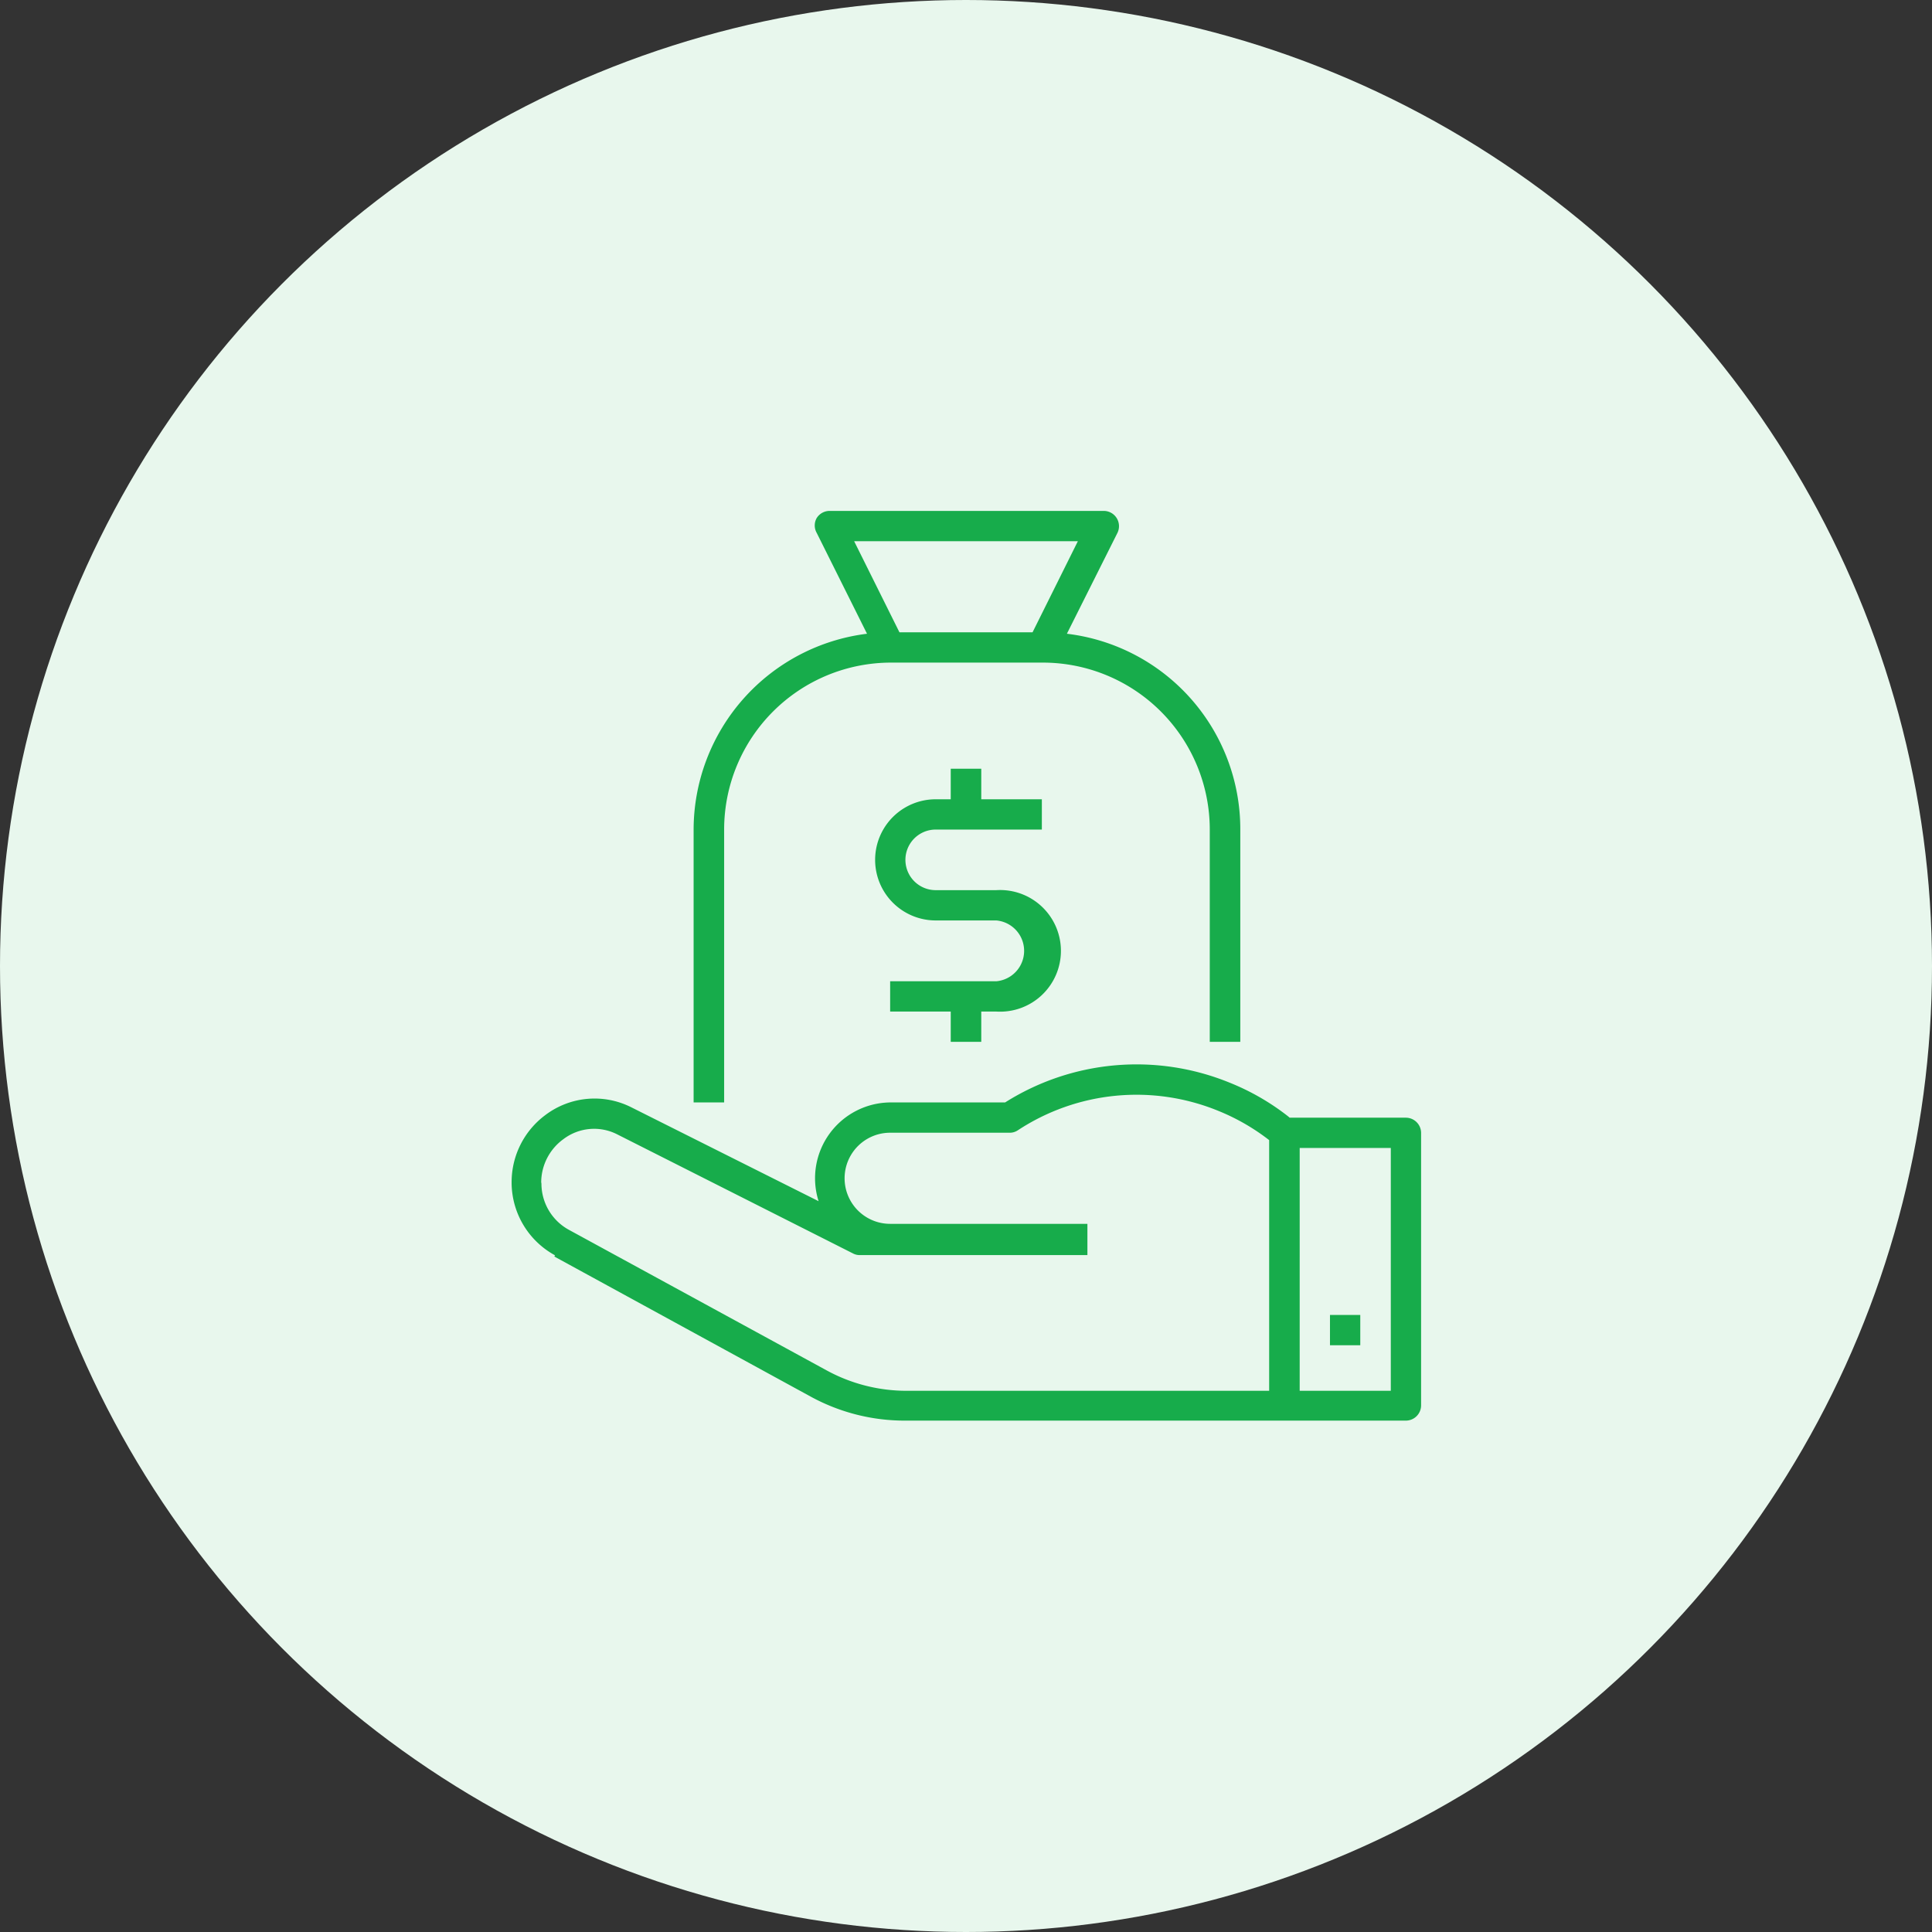
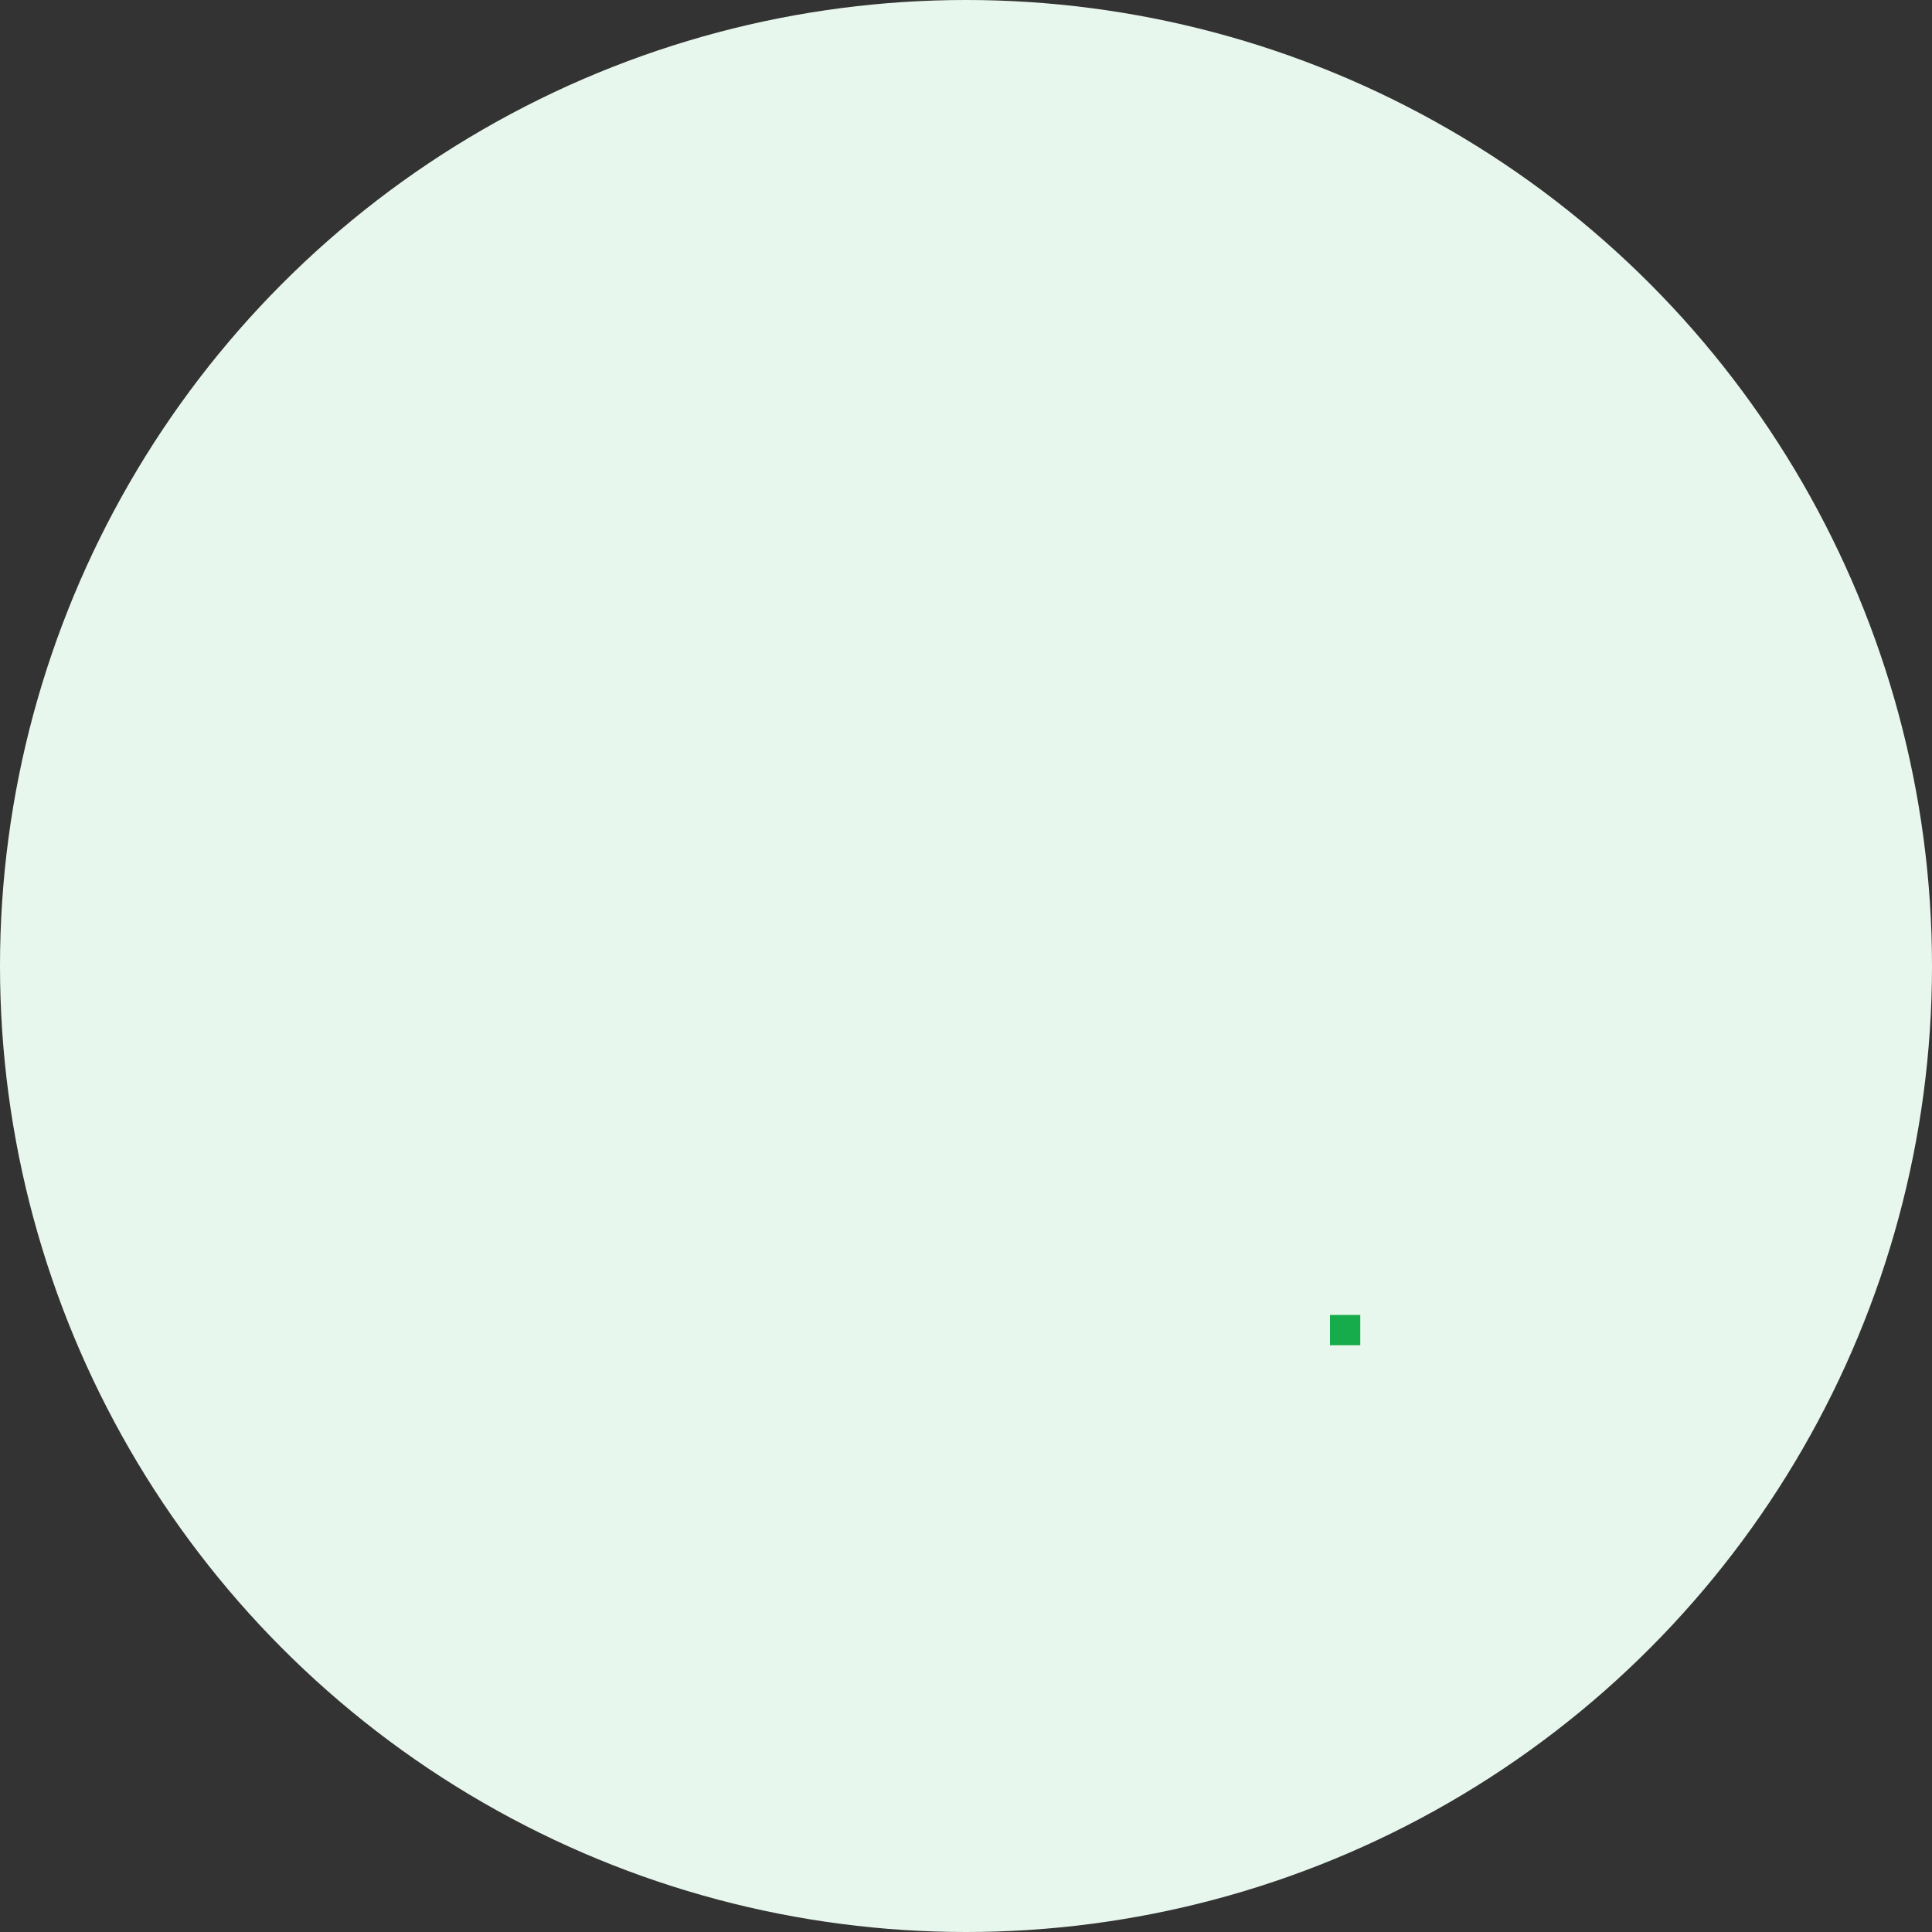
<svg xmlns="http://www.w3.org/2000/svg" viewBox="0 0 81 81">
  <rect x="0" y="0" width="81" height="81" fill="#333333" stroke="none" />
  <defs>
    <style>.cls-1{fill:none;}.cls-2{fill:#e8f7ed;}.cls-3{clip-path:url(#clip-path);}.cls-4{fill:#17ac4b;}</style>
    <clipPath id="clip-path">
-       <rect class="cls-1" x="21.42" y="21.42" width="38.15" height="38.15" />
-     </clipPath>
+       </clipPath>
  </defs>
  <g id="Layer_2" data-name="Layer 2">
    <g id="Layer_1-2" data-name="Layer 1">
      <circle class="cls-2" cx="40.5" cy="40.5" r="40.5" />
      <g class="cls-3">
-         <path class="cls-4" d="M52,43.68v-8.9a8.25,8.25,0,0,0-7.27-8.21l2.12-4.23a.64.64,0,0,0-.58-.92H34.78a.64.64,0,0,0-.54.3.63.63,0,0,0,0,.62l2.11,4.23a8.29,8.29,0,0,0-7.27,8.21V46.22h1.28V34.78a7,7,0,0,1,7-7h6.36a7,7,0,0,1,7,7v8.9ZM43.29,26.51H37.71l-1.9-3.82h9.38Z" />
-       </g>
+         </g>
      <g class="cls-3">
-         <path class="cls-4" d="M23.24,52.68,34,58.56a8.22,8.22,0,0,0,4,1H58.94a.64.64,0,0,0,.64-.64V47.49a.64.64,0,0,0-.64-.63H54.07L54,46.8a10,10,0,0,0-2.45-1.41,10.32,10.32,0,0,0-9.41.83H37.32a3.18,3.18,0,0,0-3,4.14l-7.86-3.94a3.42,3.42,0,0,0-3.61.34,3.5,3.5,0,0,0-1.4,2.8v.07a3.48,3.48,0,0,0,1.82,3Zm31.25-4.55h3.82V58.31H54.49Zm-31.8,1.43a2.25,2.25,0,0,1,.93-1.8,2.13,2.13,0,0,1,2.24-.21l9.9,5a.59.59,0,0,0,.29.07h9.54V51.31H37.32a1.91,1.91,0,0,1,0-3.82h5a.6.6,0,0,0,.35-.1,9.05,9.05,0,0,1,8.4-.82,8.94,8.94,0,0,1,2.14,1.23V58.31H38a7,7,0,0,1-3.35-.86l-10.8-5.89a2.21,2.21,0,0,1-1.15-1.93Z" />
+         <path class="cls-4" d="M23.24,52.68,34,58.56a8.22,8.22,0,0,0,4,1H58.94a.64.64,0,0,0,.64-.64V47.49a.64.64,0,0,0-.64-.63H54.07L54,46.8a10,10,0,0,0-2.45-1.41,10.32,10.32,0,0,0-9.41.83H37.32a3.18,3.18,0,0,0-3,4.14l-7.86-3.94a3.42,3.42,0,0,0-3.61.34,3.5,3.5,0,0,0-1.4,2.8v.07a3.48,3.48,0,0,0,1.82,3Zm31.25-4.55V58.31H54.49Zm-31.8,1.43a2.25,2.25,0,0,1,.93-1.8,2.13,2.13,0,0,1,2.24-.21l9.9,5a.59.59,0,0,0,.29.07h9.54V51.31H37.32a1.91,1.91,0,0,1,0-3.82h5a.6.6,0,0,0,.35-.1,9.05,9.05,0,0,1,8.4-.82,8.94,8.94,0,0,1,2.14,1.23V58.31H38a7,7,0,0,1-3.35-.86l-10.8-5.89a2.21,2.21,0,0,1-1.15-1.93Z" />
      </g>
      <rect class="cls-4" x="55.76" y="55.13" width="1.27" height="1.27" />
-       <path class="cls-4" d="M41.14,43.68V42.41h.63a2.55,2.55,0,1,0,0-5.09H39.23a1.27,1.27,0,1,1,0-2.54h4.45V33.51H41.14V32.23H39.86v1.28h-.63a2.54,2.54,0,1,0,0,5.08h2.54a1.28,1.28,0,0,1,0,2.55H37.32v1.27h2.54v1.27Z" />
    </g>
  </g>
</svg>